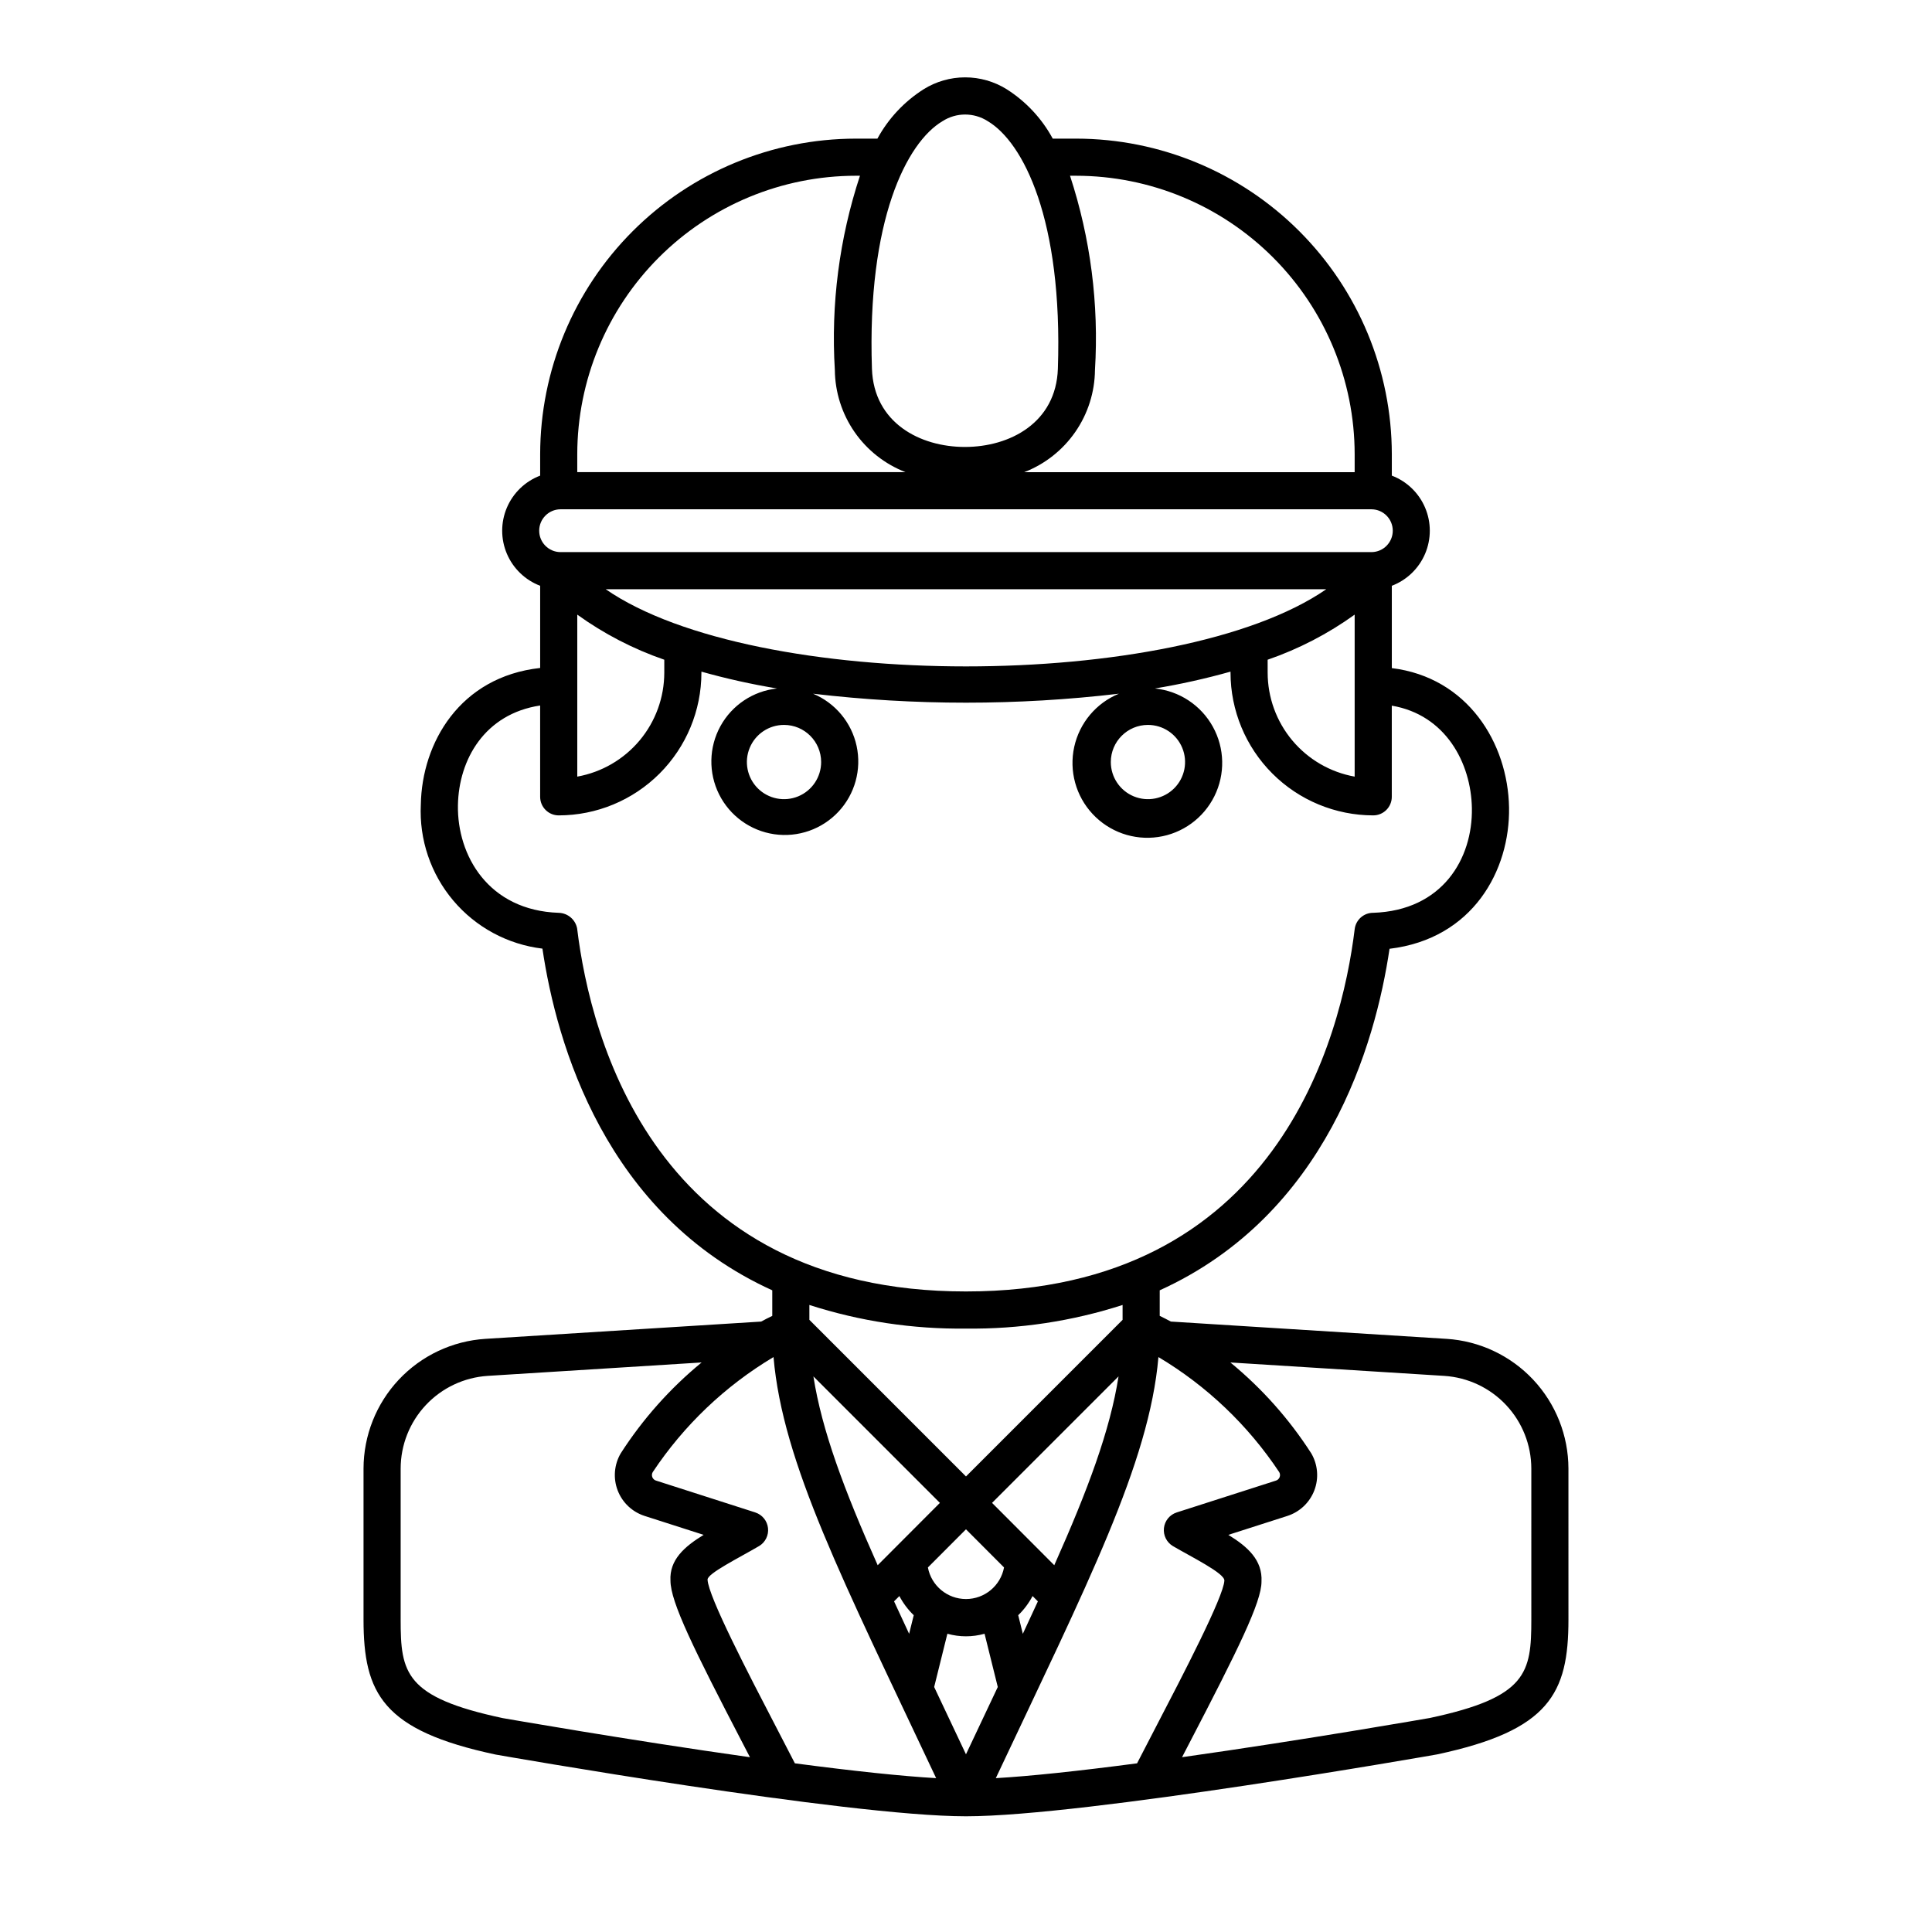
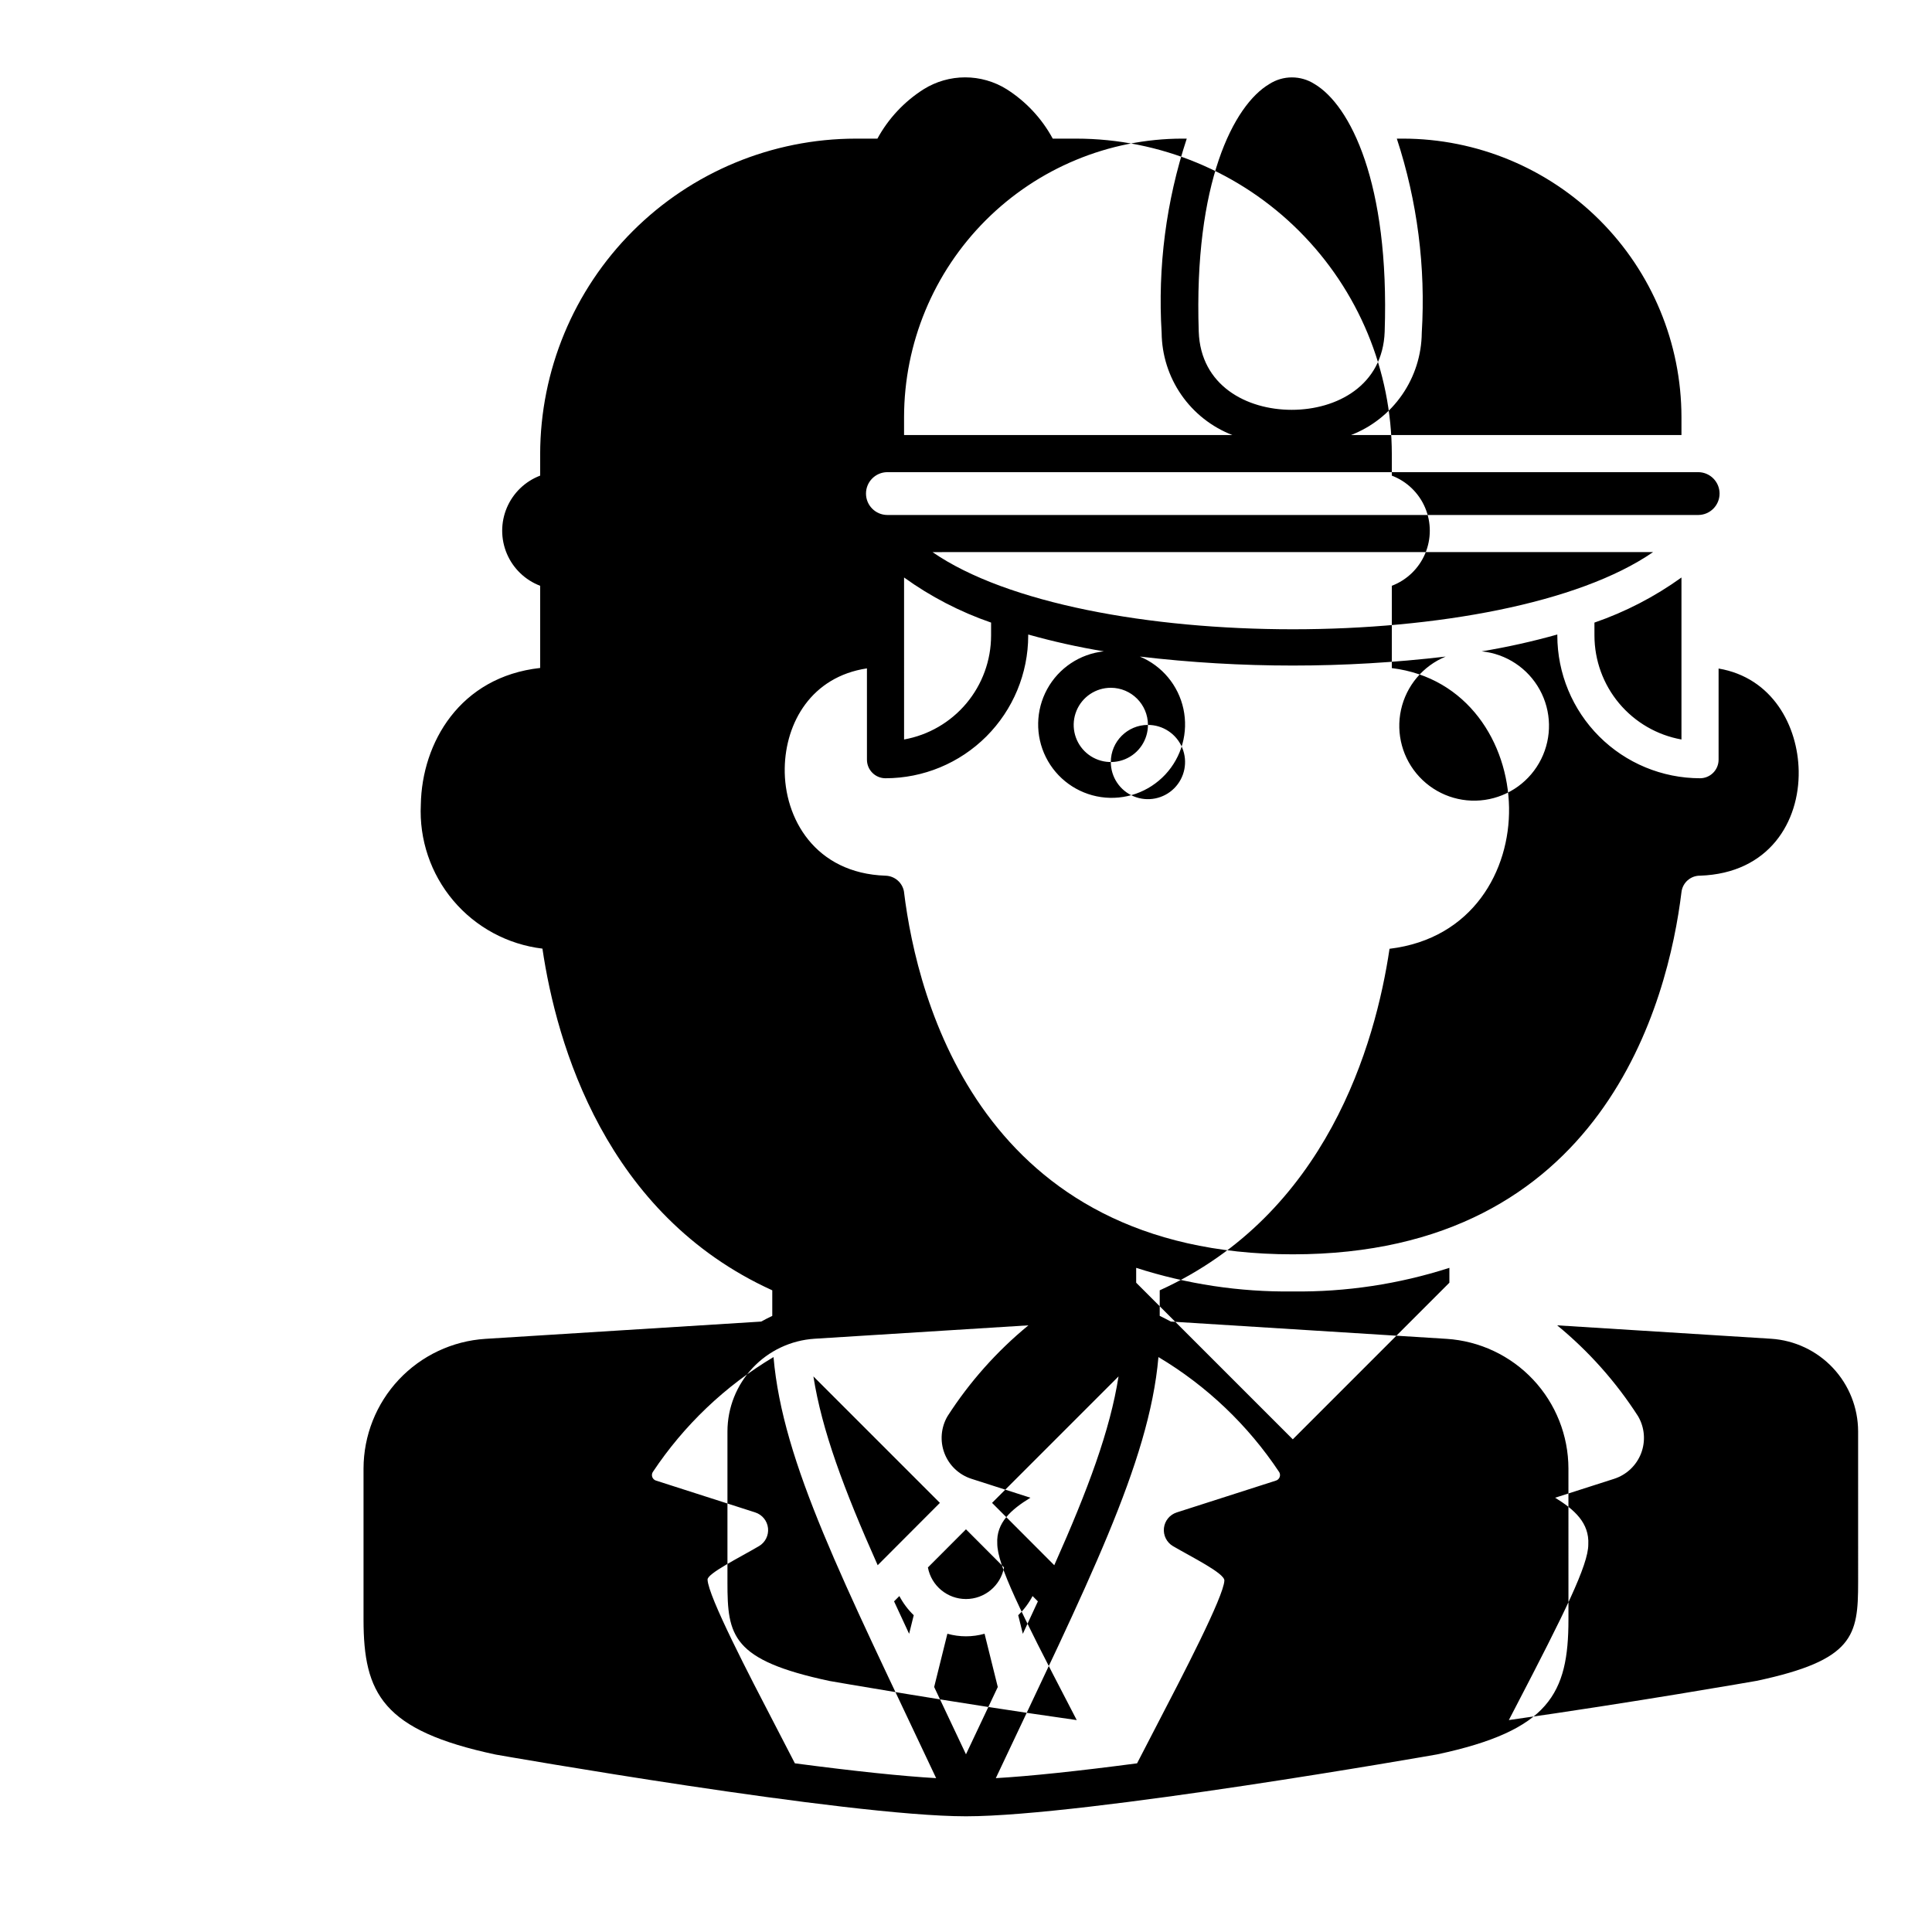
<svg xmlns="http://www.w3.org/2000/svg" fill="#000000" width="800px" height="800px" version="1.1" viewBox="144 144 512 512">
-   <path d="m527.37 498.81-73.078-4.582c-0.98-0.523-1.961-1.031-2.953-1.508v-6.773c44.199-20.078 57.145-65.176 60.902-90.508 22.113-2.656 31.949-20.812 31.672-37.43-0.289-17.164-11.027-34.496-31.066-36.953v-21.816c3.969-1.512 7.152-4.574 8.816-8.48 1.664-3.91 1.664-8.328 0-12.234-1.664-3.906-4.848-6.969-8.816-8.48v-5.668c-0.023-22.176-8.844-43.434-24.523-59.117-15.68-15.68-36.941-24.5-59.117-24.523h-6.219c-2.887-5.332-7.09-9.84-12.207-13.09-3.305-2.059-7.117-3.148-11.008-3.148-3.894 0-7.707 1.094-11.008 3.156-5.125 3.254-9.336 7.754-12.242 13.082h-5.734c-22.176 0.023-43.434 8.844-59.113 24.523-15.684 15.684-24.5 36.941-24.527 59.117v5.668c-3.969 1.512-7.152 4.574-8.816 8.48-1.664 3.906-1.664 8.324 0 12.234 1.664 3.906 4.848 6.969 8.816 8.48v21.777c-21.297 2.348-31.352 19.855-31.625 36.219-0.453 9.258 2.621 18.344 8.602 25.422 5.977 7.082 14.422 11.633 23.625 12.738 3.746 25.32 16.684 70.461 60.91 90.551v6.777c-0.992 0.473-1.977 0.98-2.953 1.508l-73.082 4.578c-8.738 0.562-16.938 4.426-22.934 10.809-5.992 6.383-9.336 14.809-9.352 23.562v40.004c0 19.602 5.031 29.418 35.012 35.793 1.113 0.195 93.102 16.348 124.6 16.359l0.047-0.008 0.043 0.008c31.559-0.012 123.71-16.199 124.77-16.395 29.812-6.344 34.844-16.156 34.844-35.758l-0.004-40.004c-0.016-8.754-3.359-17.18-9.352-23.562-5.996-6.379-14.195-10.246-22.934-10.809zm-72.52 54.93c4.871 2.863 13.715 7.191 13.621 9.129-0.172 4.227-10.996 25.039-18.156 38.809-1.695 3.269-3.367 6.488-4.981 9.625-15.816 2.082-28.375 3.402-37.434 3.926 24.148-51.277 40.66-83.406 43.098-111.59 12.82 7.644 23.762 18.07 32.02 30.508 0.227 0.406 0.262 0.891 0.094 1.324-0.172 0.434-0.527 0.766-0.973 0.906l-26.305 8.438h0.004c-1.848 0.594-3.172 2.219-3.383 4.144-0.211 1.926 0.727 3.801 2.394 4.785zm-110.7-8.93-26.301-8.438 0.004 0.004c-0.445-0.137-0.805-0.473-0.977-0.902-0.172-0.434-0.137-0.922 0.094-1.328 8.258-12.434 19.199-22.859 32.02-30.508 2.441 28.16 18.379 59.094 43.098 111.59-9.059-0.523-21.617-1.844-37.434-3.926-1.617-3.137-3.285-6.356-4.981-9.625-7.16-13.773-17.984-34.582-18.164-39.051-0.086-1.629 8.445-5.836 13.629-8.887v0.004c1.668-0.984 2.606-2.859 2.391-4.785-0.211-1.926-1.535-3.547-3.379-4.144zm55.844 64.102c-3.43-7.269-8.242-17.441-8.43-17.84l3.504-14.117v0.004c3.223 0.906 6.629 0.906 9.852 0l3.504 14.113c-2.906 6.141-5.523 11.676-8.43 17.84zm0-59.629 10.09 10.109h-0.004c-0.91 4.852-5.148 8.367-10.086 8.367-4.941 0-9.18-3.516-10.09-8.367zm-17.652 17.688v-0.004c0.992 1.887 2.277 3.602 3.809 5.082l-1.223 4.926c-1.383-2.957-2.715-5.824-3.992-8.602zm32.719 10.004-1.223-4.926c1.527-1.48 2.812-3.195 3.805-5.078l1.406 1.406c-1.281 2.781-2.606 5.641-3.988 8.598zm8.332-18.176-16.488-16.52 33.52-33.52c-2.231 14.227-8.031 29.848-17.031 50.039zm-46.797 0c-9.004-20.191-14.801-35.812-17.035-50.039l33.52 33.52zm71.621-222.69c3.981 0 7.566 2.394 9.09 6.074 1.523 3.676 0.684 7.906-2.133 10.723-2.812 2.812-7.047 3.656-10.723 2.133-3.676-1.523-6.074-5.113-6.074-9.09 0.004-5.434 4.406-9.836 9.84-9.84zm-86.605 9.84c0 3.977-2.394 7.566-6.074 9.09-3.676 1.523-7.91 0.68-10.723-2.133-2.812-2.816-3.656-7.047-2.133-10.723 1.523-3.68 5.109-6.074 9.09-6.074 5.434 0.004 9.836 4.406 9.84 9.84zm-64.629-39.062v-0.004c7.062 5.086 14.832 9.109 23.059 11.949v3.441c-0.008 6.566-2.32 12.918-6.535 17.953-4.215 5.031-10.062 8.426-16.523 9.586zm7.523-6.731 190.97-0.004c-39.516 27.285-151.49 27.254-190.96 0zm175.43 18.68 0.004-0.004c8.227-2.84 15.996-6.863 23.059-11.949v42.93c-6.461-1.16-12.309-4.555-16.523-9.586-4.215-5.035-6.527-11.387-6.535-17.953zm-50.738-128.26c19.566 0.023 38.324 7.805 52.16 21.641 13.836 13.836 21.617 32.594 21.641 52.16v4.75h-87.562c5.473-2.117 10.184-5.832 13.523-10.656 3.344-4.824 5.16-10.543 5.215-16.41 1.07-17.426-1.172-34.895-6.609-51.484zm-35.434-14.457c3.652-2.352 8.336-2.356 11.992-0.012 9.41 5.578 19.922 26.105 18.59 65.621-0.484 14.309-12.723 20.719-24.641 20.719-11.918 0-24.148-6.406-24.633-20.719-1.332-39.461 9.238-60.008 18.691-65.609zm-22.984 14.457h1.117c-5.469 16.582-7.727 34.055-6.656 51.484 0.059 5.867 1.871 11.582 5.211 16.41 3.34 4.824 8.051 8.535 13.523 10.656h-86.996v-4.75c0.023-19.566 7.805-38.324 21.641-52.16 13.836-13.836 32.594-21.617 52.16-21.641zm-78.281 88.391h214.99c3.106 0.039 5.606 2.566 5.606 5.676 0 3.106-2.5 5.637-5.606 5.672h-214.99c-3.109-0.035-5.609-2.566-5.609-5.672 0-3.109 2.5-5.637 5.609-5.676zm4.477 111.26c-0.379-2.434-2.441-4.25-4.906-4.32-18.672-0.629-26.941-15.223-26.715-28.508 0.203-12.074 7.074-24.211 21.785-26.434l0.004 24.203c0 1.305 0.516 2.555 1.441 3.477 0.922 0.926 2.172 1.441 3.477 1.441 10.027-0.008 19.641-3.996 26.73-11.086 7.09-7.09 11.078-16.703 11.09-26.727v-0.281c6.594 1.855 13.285 3.344 20.043 4.461-6.344 0.676-11.953 4.414-15.016 10.008s-3.191 12.332-0.348 18.039c2.848 5.707 8.309 9.66 14.621 10.578s12.672-1.316 17.027-5.977c4.356-4.66 6.148-11.16 4.805-17.395s-5.656-11.414-11.543-13.867c26.922 3.172 54.125 3.172 81.047 0-6.023 2.477-10.445 7.746-11.84 14.105-1.391 6.359 0.426 13 4.863 17.762 4.438 4.766 10.93 7.051 17.371 6.113s12.016-4.977 14.91-10.809c2.898-5.828 2.75-12.711-0.398-18.41-3.144-5.699-8.887-9.492-15.363-10.148 6.758-1.117 13.445-2.606 20.039-4.461v0.281c0.012 10.023 4 19.637 11.09 26.727 7.09 7.09 16.703 11.074 26.727 11.086 1.305 0 2.559-0.516 3.481-1.441 0.922-0.922 1.441-2.172 1.441-3.477v-24.16c14.25 2.41 21.023 15.18 21.227 27.164 0.227 13.359-7.777 27.117-26.172 27.734v-0.004c-2.488 0-4.586 1.855-4.887 4.324-3.527 28.871-20.629 96.023-103.02 96.023s-99.488-67.152-103.02-96.023zm103.02 105.86c14.078 0.176 28.098-1.941 41.5-6.258v3.941l-41.5 41.504-41.504-41.504v-3.941c13.406 4.32 27.422 6.434 41.504 6.258zm-149.82 77.094v-40.004c0.012-6.254 2.398-12.27 6.68-16.828 4.281-4.559 10.137-7.32 16.379-7.727l56.699-3.555c-8.359 6.863-15.594 14.988-21.438 24.086-1.746 2.981-2.043 6.594-0.809 9.82 1.234 3.227 3.867 5.715 7.156 6.769l15.625 5.012c-5.129 3.137-9.086 6.637-8.789 12.133 0 5.66 6.168 18.145 19.266 43.332 0.605 1.164 1.199 2.309 1.797 3.465-32.668-4.609-65.312-10.336-65.516-10.367-25.953-5.527-27.051-12.008-27.051-26.137zm299.64 0c0 14.129-1.094 20.609-26.879 26.098-0.355 0.062-33.016 5.789-65.684 10.398 0.598-1.152 1.195-2.297 1.797-3.461 13.098-25.184 19.266-37.668 19.258-43.07 0.305-5.695-3.656-9.246-8.785-12.391l15.633-5.012h-0.004c3.289-1.055 5.922-3.547 7.156-6.769 1.234-3.227 0.938-6.84-0.809-9.82-5.844-9.098-13.078-17.223-21.438-24.086l56.695 3.555c6.242 0.406 12.098 3.168 16.379 7.727 4.281 4.559 6.668 10.574 6.68 16.828z" />
+   <path d="m527.37 498.81-73.078-4.582c-0.98-0.523-1.961-1.031-2.953-1.508v-6.773c44.199-20.078 57.145-65.176 60.902-90.508 22.113-2.656 31.949-20.812 31.672-37.43-0.289-17.164-11.027-34.496-31.066-36.953v-21.816c3.969-1.512 7.152-4.574 8.816-8.48 1.664-3.91 1.664-8.328 0-12.234-1.664-3.906-4.848-6.969-8.816-8.48v-5.668c-0.023-22.176-8.844-43.434-24.523-59.117-15.68-15.68-36.941-24.5-59.117-24.523h-6.219c-2.887-5.332-7.09-9.84-12.207-13.09-3.305-2.059-7.117-3.148-11.008-3.148-3.894 0-7.707 1.094-11.008 3.156-5.125 3.254-9.336 7.754-12.242 13.082h-5.734c-22.176 0.023-43.434 8.844-59.113 24.523-15.684 15.684-24.5 36.941-24.527 59.117v5.668c-3.969 1.512-7.152 4.574-8.816 8.48-1.664 3.906-1.664 8.324 0 12.234 1.664 3.906 4.848 6.969 8.816 8.48v21.777c-21.297 2.348-31.352 19.855-31.625 36.219-0.453 9.258 2.621 18.344 8.602 25.422 5.977 7.082 14.422 11.633 23.625 12.738 3.746 25.32 16.684 70.461 60.91 90.551v6.777c-0.992 0.473-1.977 0.98-2.953 1.508l-73.082 4.578c-8.738 0.562-16.938 4.426-22.934 10.809-5.992 6.383-9.336 14.809-9.352 23.562v40.004c0 19.602 5.031 29.418 35.012 35.793 1.113 0.195 93.102 16.348 124.6 16.359l0.047-0.008 0.043 0.008c31.559-0.012 123.71-16.199 124.77-16.395 29.812-6.344 34.844-16.156 34.844-35.758l-0.004-40.004c-0.016-8.754-3.359-17.18-9.352-23.562-5.996-6.379-14.195-10.246-22.934-10.809zm-72.52 54.93c4.871 2.863 13.715 7.191 13.621 9.129-0.172 4.227-10.996 25.039-18.156 38.809-1.695 3.269-3.367 6.488-4.981 9.625-15.816 2.082-28.375 3.402-37.434 3.926 24.148-51.277 40.66-83.406 43.098-111.59 12.82 7.644 23.762 18.07 32.02 30.508 0.227 0.406 0.262 0.891 0.094 1.324-0.172 0.434-0.527 0.766-0.973 0.906l-26.305 8.438h0.004c-1.848 0.594-3.172 2.219-3.383 4.144-0.211 1.926 0.727 3.801 2.394 4.785zm-110.7-8.93-26.301-8.438 0.004 0.004c-0.445-0.137-0.805-0.473-0.977-0.902-0.172-0.434-0.137-0.922 0.094-1.328 8.258-12.434 19.199-22.859 32.02-30.508 2.441 28.16 18.379 59.094 43.098 111.59-9.059-0.523-21.617-1.844-37.434-3.926-1.617-3.137-3.285-6.356-4.981-9.625-7.16-13.773-17.984-34.582-18.164-39.051-0.086-1.629 8.445-5.836 13.629-8.887v0.004c1.668-0.984 2.606-2.859 2.391-4.785-0.211-1.926-1.535-3.547-3.379-4.144zm55.844 64.102c-3.43-7.269-8.242-17.441-8.43-17.84l3.504-14.117v0.004c3.223 0.906 6.629 0.906 9.852 0l3.504 14.113c-2.906 6.141-5.523 11.676-8.43 17.84zm0-59.629 10.09 10.109h-0.004c-0.91 4.852-5.148 8.367-10.086 8.367-4.941 0-9.18-3.516-10.09-8.367zm-17.652 17.688v-0.004c0.992 1.887 2.277 3.602 3.809 5.082l-1.223 4.926c-1.383-2.957-2.715-5.824-3.992-8.602zm32.719 10.004-1.223-4.926c1.527-1.48 2.812-3.195 3.805-5.078l1.406 1.406c-1.281 2.781-2.606 5.641-3.988 8.598zm8.332-18.176-16.488-16.52 33.52-33.52c-2.231 14.227-8.031 29.848-17.031 50.039zm-46.797 0c-9.004-20.191-14.801-35.812-17.035-50.039l33.52 33.52zm71.621-222.69c3.981 0 7.566 2.394 9.09 6.074 1.523 3.676 0.684 7.906-2.133 10.723-2.812 2.812-7.047 3.656-10.723 2.133-3.676-1.523-6.074-5.113-6.074-9.09 0.004-5.434 4.406-9.836 9.84-9.84zc0 3.977-2.394 7.566-6.074 9.09-3.676 1.523-7.91 0.68-10.723-2.133-2.812-2.816-3.656-7.047-2.133-10.723 1.523-3.68 5.109-6.074 9.09-6.074 5.434 0.004 9.836 4.406 9.84 9.84zm-64.629-39.062v-0.004c7.062 5.086 14.832 9.109 23.059 11.949v3.441c-0.008 6.566-2.32 12.918-6.535 17.953-4.215 5.031-10.062 8.426-16.523 9.586zm7.523-6.731 190.97-0.004c-39.516 27.285-151.49 27.254-190.96 0zm175.43 18.68 0.004-0.004c8.227-2.84 15.996-6.863 23.059-11.949v42.93c-6.461-1.16-12.309-4.555-16.523-9.586-4.215-5.035-6.527-11.387-6.535-17.953zm-50.738-128.26c19.566 0.023 38.324 7.805 52.16 21.641 13.836 13.836 21.617 32.594 21.641 52.16v4.75h-87.562c5.473-2.117 10.184-5.832 13.523-10.656 3.344-4.824 5.16-10.543 5.215-16.41 1.07-17.426-1.172-34.895-6.609-51.484zm-35.434-14.457c3.652-2.352 8.336-2.356 11.992-0.012 9.41 5.578 19.922 26.105 18.59 65.621-0.484 14.309-12.723 20.719-24.641 20.719-11.918 0-24.148-6.406-24.633-20.719-1.332-39.461 9.238-60.008 18.691-65.609zm-22.984 14.457h1.117c-5.469 16.582-7.727 34.055-6.656 51.484 0.059 5.867 1.871 11.582 5.211 16.41 3.34 4.824 8.051 8.535 13.523 10.656h-86.996v-4.75c0.023-19.566 7.805-38.324 21.641-52.16 13.836-13.836 32.594-21.617 52.16-21.641zm-78.281 88.391h214.99c3.106 0.039 5.606 2.566 5.606 5.676 0 3.106-2.5 5.637-5.606 5.672h-214.99c-3.109-0.035-5.609-2.566-5.609-5.672 0-3.109 2.5-5.637 5.609-5.676zm4.477 111.26c-0.379-2.434-2.441-4.25-4.906-4.32-18.672-0.629-26.941-15.223-26.715-28.508 0.203-12.074 7.074-24.211 21.785-26.434l0.004 24.203c0 1.305 0.516 2.555 1.441 3.477 0.922 0.926 2.172 1.441 3.477 1.441 10.027-0.008 19.641-3.996 26.73-11.086 7.09-7.09 11.078-16.703 11.09-26.727v-0.281c6.594 1.855 13.285 3.344 20.043 4.461-6.344 0.676-11.953 4.414-15.016 10.008s-3.191 12.332-0.348 18.039c2.848 5.707 8.309 9.66 14.621 10.578s12.672-1.316 17.027-5.977c4.356-4.66 6.148-11.16 4.805-17.395s-5.656-11.414-11.543-13.867c26.922 3.172 54.125 3.172 81.047 0-6.023 2.477-10.445 7.746-11.84 14.105-1.391 6.359 0.426 13 4.863 17.762 4.438 4.766 10.93 7.051 17.371 6.113s12.016-4.977 14.91-10.809c2.898-5.828 2.75-12.711-0.398-18.41-3.144-5.699-8.887-9.492-15.363-10.148 6.758-1.117 13.445-2.606 20.039-4.461v0.281c0.012 10.023 4 19.637 11.09 26.727 7.09 7.09 16.703 11.074 26.727 11.086 1.305 0 2.559-0.516 3.481-1.441 0.922-0.922 1.441-2.172 1.441-3.477v-24.16c14.25 2.41 21.023 15.18 21.227 27.164 0.227 13.359-7.777 27.117-26.172 27.734v-0.004c-2.488 0-4.586 1.855-4.887 4.324-3.527 28.871-20.629 96.023-103.02 96.023s-99.488-67.152-103.02-96.023zm103.02 105.86c14.078 0.176 28.098-1.941 41.5-6.258v3.941l-41.5 41.504-41.504-41.504v-3.941c13.406 4.32 27.422 6.434 41.504 6.258zm-149.82 77.094v-40.004c0.012-6.254 2.398-12.27 6.68-16.828 4.281-4.559 10.137-7.32 16.379-7.727l56.699-3.555c-8.359 6.863-15.594 14.988-21.438 24.086-1.746 2.981-2.043 6.594-0.809 9.82 1.234 3.227 3.867 5.715 7.156 6.769l15.625 5.012c-5.129 3.137-9.086 6.637-8.789 12.133 0 5.66 6.168 18.145 19.266 43.332 0.605 1.164 1.199 2.309 1.797 3.465-32.668-4.609-65.312-10.336-65.516-10.367-25.953-5.527-27.051-12.008-27.051-26.137zm299.64 0c0 14.129-1.094 20.609-26.879 26.098-0.355 0.062-33.016 5.789-65.684 10.398 0.598-1.152 1.195-2.297 1.797-3.461 13.098-25.184 19.266-37.668 19.258-43.07 0.305-5.695-3.656-9.246-8.785-12.391l15.633-5.012h-0.004c3.289-1.055 5.922-3.547 7.156-6.769 1.234-3.227 0.938-6.84-0.809-9.82-5.844-9.098-13.078-17.223-21.438-24.086l56.695 3.555c6.242 0.406 12.098 3.168 16.379 7.727 4.281 4.559 6.668 10.574 6.68 16.828z" />
</svg>